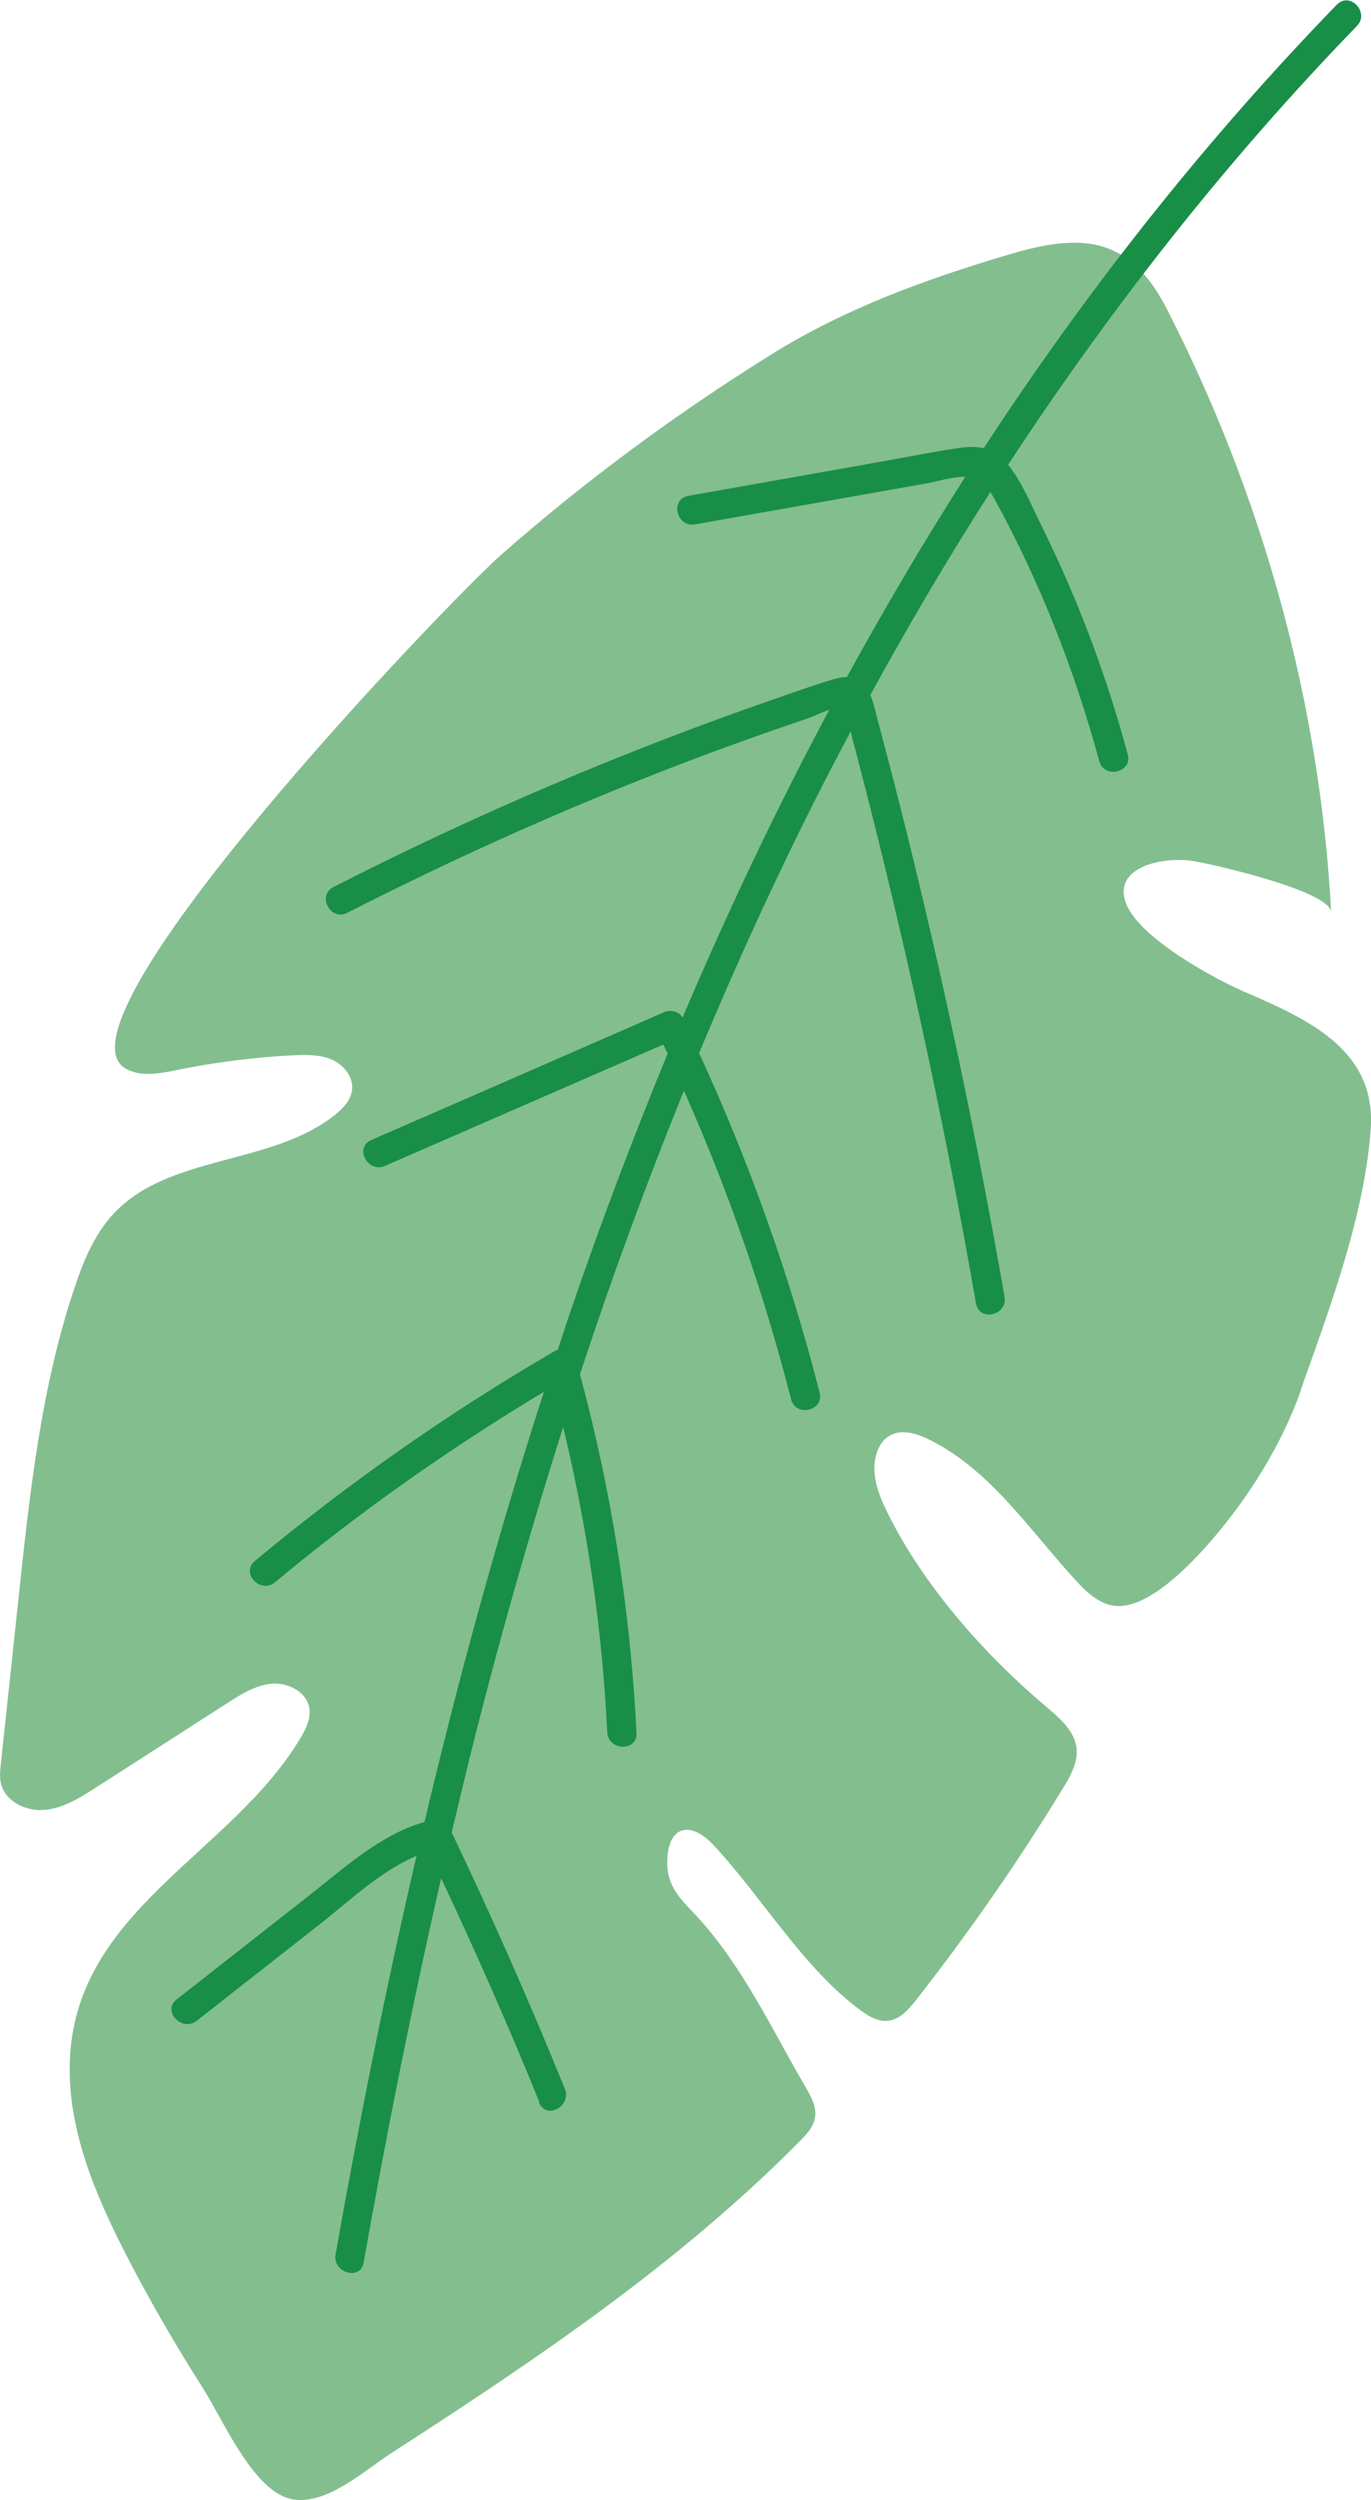
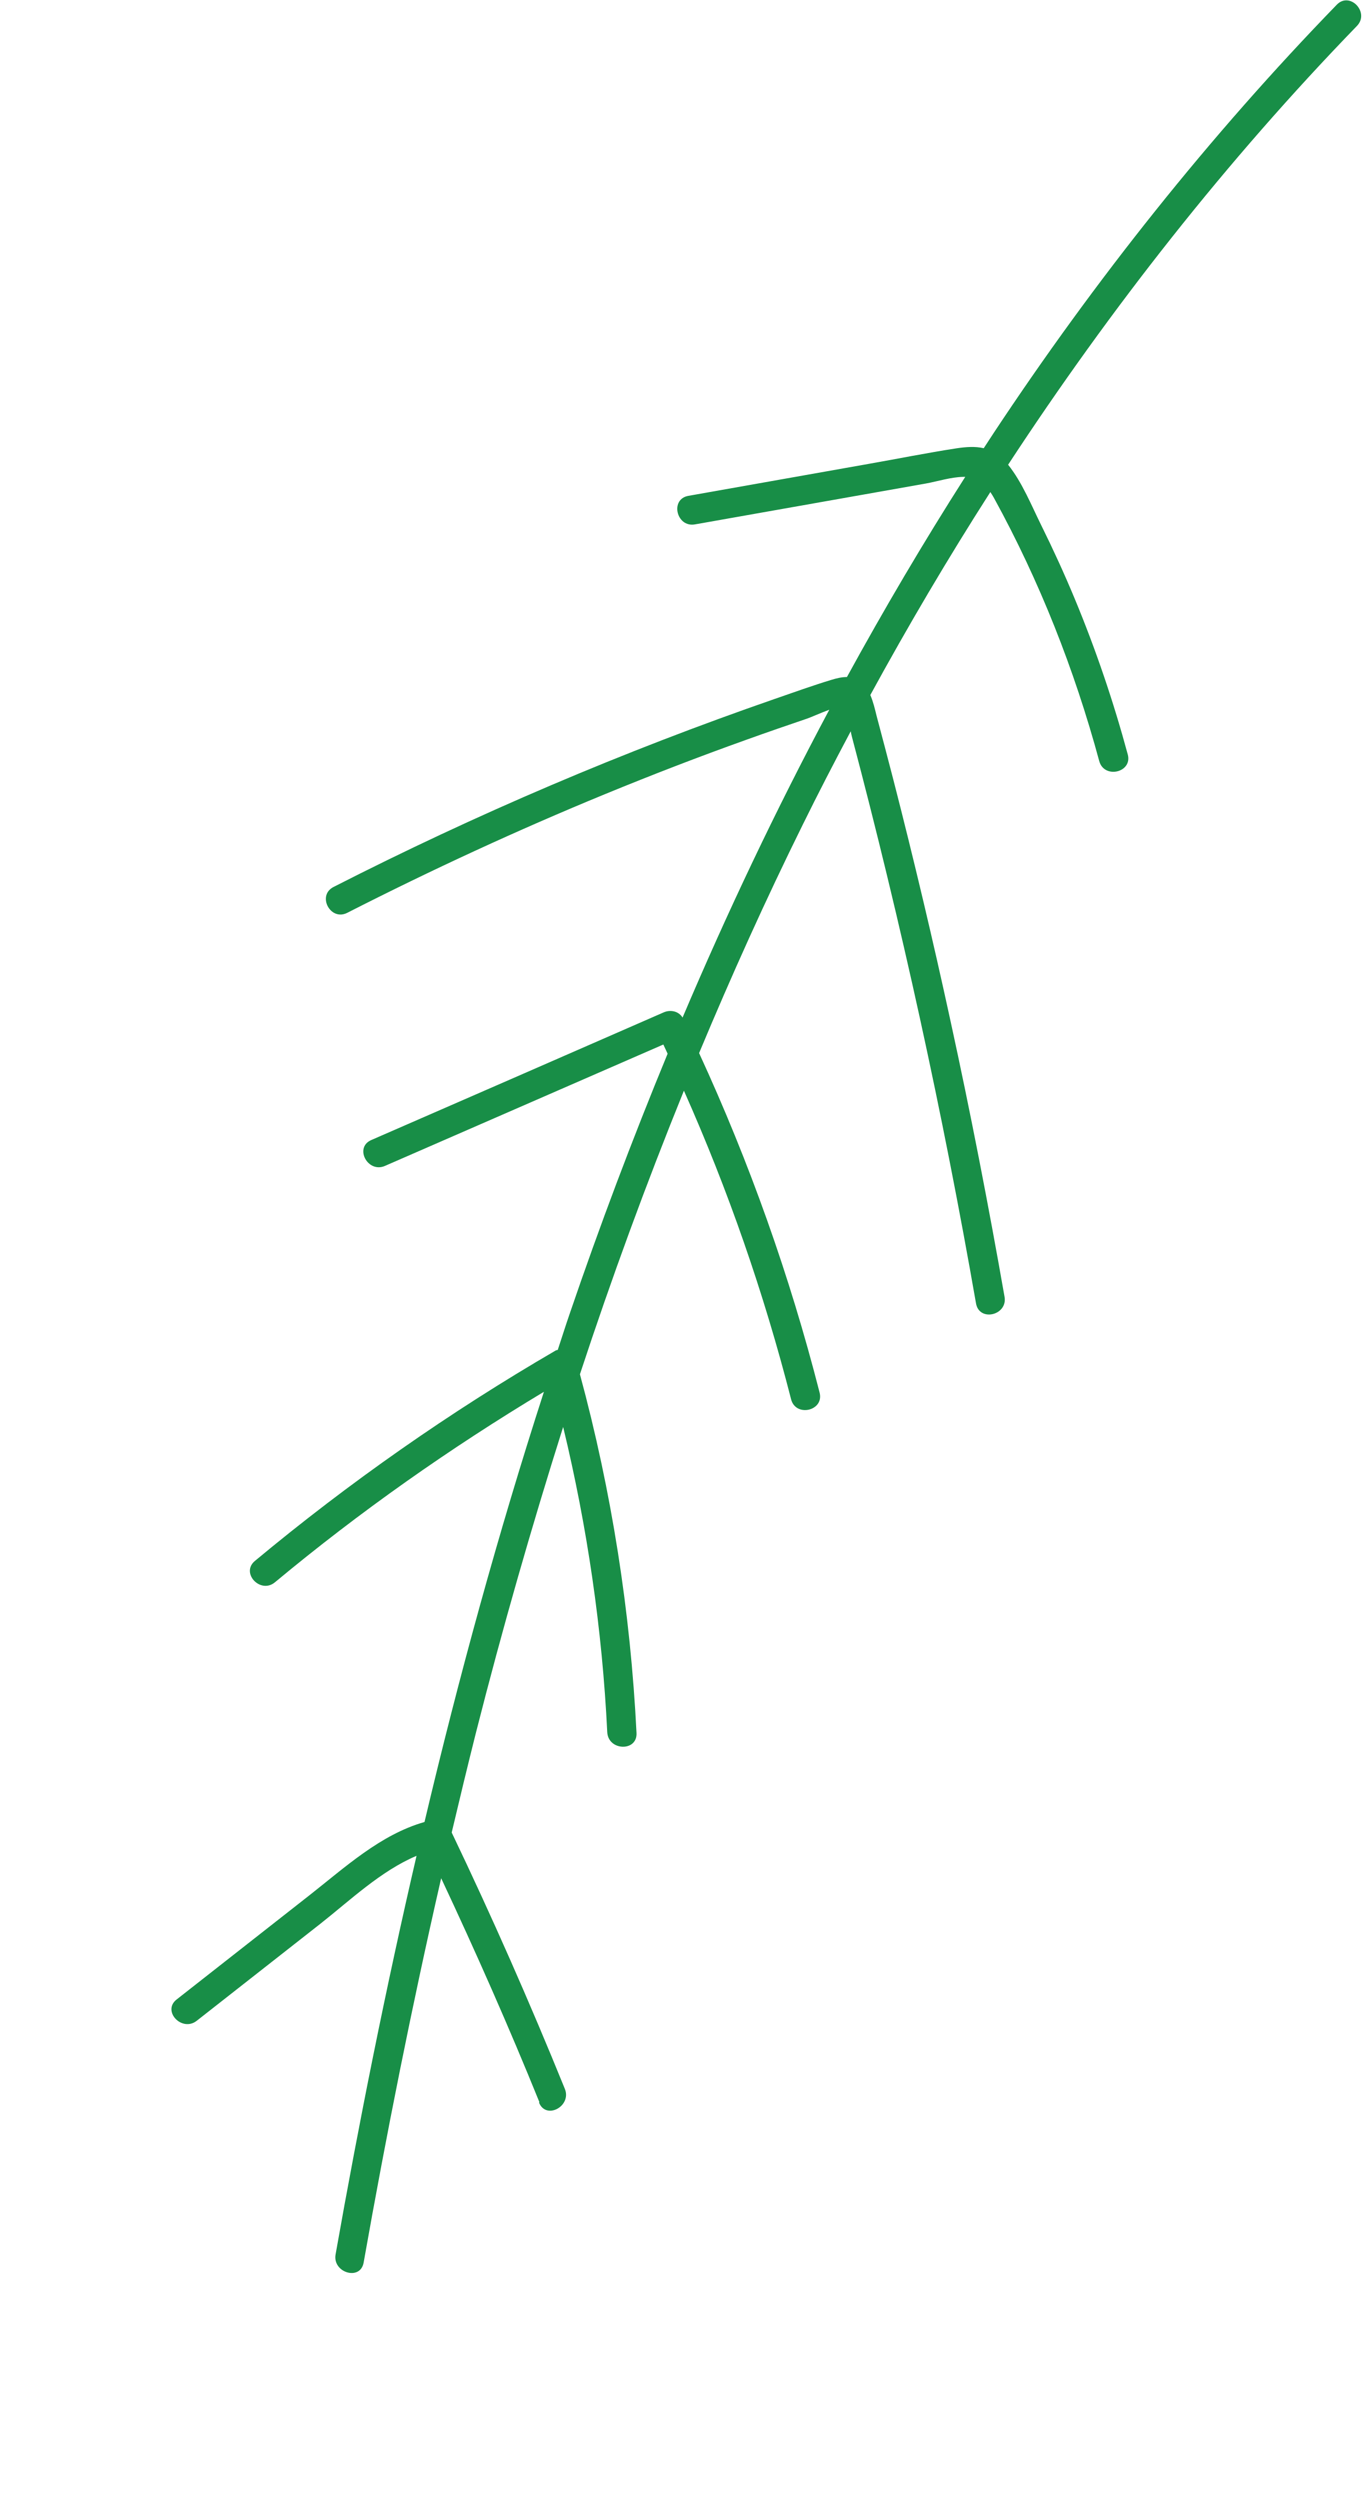
<svg xmlns="http://www.w3.org/2000/svg" id="Calque_1" data-name="Calque 1" viewBox="0 0 111.94 204.11">
  <defs>
    <style>      .cls-1 {        fill: #188e47;      }      .cls-2 {        fill: #83be8f;      }    </style>
  </defs>
-   <path class="cls-2" d="M106.21,113.45c2.33-6.55,5.25-14.35,5.71-21.36.43-6.55-5.42-8.99-10.48-11.2-2.5-1.1-8.36-4.31-9.48-7.09-1.21-3.03,3.01-3.93,5.58-3.49,1.47.25,11.06,2.41,11.15,4.17-.92-17.16-5.61-33.99-13.41-49.24-3.13-6.13-7.15-6.18-12.95-4.45-6.75,2.01-13.3,4.38-19.31,8.12-7.78,4.84-15.18,10.3-22.07,16.35-4.15,3.64-37.36,38.22-30.68,41.98,1.26.71,2.82.39,4.24.1,3.11-.63,6.26-1.03,9.43-1.19,1.06-.05,2.15-.07,3.13.34.97.42,1.78,1.39,1.68,2.45-.09.85-.73,1.54-1.4,2.07-5.23,4.18-13.58,3.19-18.12,8.12-1.55,1.68-2.44,3.87-3.16,6.04-2.72,8.11-3.64,16.7-4.55,25.21-.48,4.54-.97,9.07-1.45,13.6-.06.54-.12,1.1.01,1.63.36,1.48,2.08,2.29,3.59,2.14,1.51-.14,2.86-.99,4.14-1.81,3.6-2.31,7.19-4.62,10.79-6.93,1.12-.72,2.29-1.45,3.61-1.56,1.32-.1,2.81.66,3.04,1.97.14.82-.23,1.64-.65,2.35-5.72,9.71-18.71,14.18-18.91,26.86-.08,5.31,2.04,10.4,4.45,15.13,1.97,3.87,4.15,7.62,6.48,11.28,1.54,2.43,3.83,7.79,6.74,8.85,2.87,1.04,6.35-2.18,8.55-3.6,11.8-7.63,23.43-15.43,33.38-25.48.56-.56,1.14-1.19,1.26-1.97.13-.86-.32-1.68-.76-2.43-2.74-4.71-5.15-9.88-8.81-13.88-1.28-1.4-2.54-2.4-2.5-4.58.04-2.86,1.85-3.39,3.78-1.32,3.96,4.24,7.41,10.17,12.11,13.56.62.45,1.34.85,2.11.78.99-.09,1.71-.93,2.32-1.7,4.33-5.53,8.34-11.3,12-17.3.6-.99,1.22-2.08,1.1-3.23-.15-1.47-1.44-2.53-2.57-3.49-5.07-4.3-9.98-9.87-12.92-15.86-.73-1.49-1.34-3.19-.83-4.77.18-.56.51-1.09,1.01-1.39.96-.6,2.22-.23,3.23.27,5.01,2.45,8.22,7.38,11.99,11.49.86.94,1.84,1.89,3.1,2.09,2.73.43,6.34-3.41,7.98-5.3,3.11-3.6,5.75-7.83,7.34-12.31" />
  <path class="cls-1" d="M44.04,171.61c-2.5-6.17-5.19-12.25-8.02-18.28-2.38,10.4-4.47,20.87-6.33,31.38-.27,1.52-2.56.82-2.29-.67,1.93-10.9,4.11-21.76,6.61-32.54-2.93,1.24-5.45,3.66-7.88,5.57-3.35,2.63-6.71,5.26-10.07,7.9-1.2.94-2.85-.79-1.64-1.74,3.62-2.84,7.24-5.68,10.86-8.52,2.88-2.26,5.79-4.95,9.38-5.97,2.8-11.83,6.01-23.55,9.75-35.12-7.7,4.63-15.05,9.8-21.96,15.55-1.18.98-2.82-.75-1.64-1.74,7.69-6.4,15.91-12.15,24.56-17.18.05-.03.11-.03.17-.05.33-.99.64-1.99.98-2.97,2.44-7.15,5.11-14.23,7.99-21.21-.12-.25-.23-.5-.35-.75-7.58,3.3-15.15,6.61-22.73,9.91-1.4.61-2.53-1.49-1.12-2.11,7.96-3.47,15.92-6.94,23.87-10.42.54-.24,1.22-.12,1.55.42,3.63-8.55,7.61-16.94,11.98-25.13-.71.26-1.55.64-1.8.72-1.65.56-3.3,1.13-4.94,1.72-3.89,1.39-7.75,2.88-11.57,4.45-7.15,2.94-14.16,6.18-21.05,9.69-1.37.7-2.49-1.41-1.12-2.11,11.64-5.94,23.67-11.07,36.02-15.35,1.53-.53,3.06-1.08,4.6-1.55.45-.14.88-.24,1.3-.24,3.04-5.55,6.25-11,9.66-16.34-.06,0-.11,0-.18,0-.98.02-2.05.36-3.02.54-2.01.36-4.03.71-6.04,1.07-4.28.76-8.55,1.51-12.83,2.27-1.51.27-2.06-2.06-.54-2.33,4.91-.87,9.81-1.74,14.72-2.61,2.39-.42,4.77-.9,7.17-1.27.79-.12,1.54-.17,2.23-.01.27-.41.54-.83.81-1.24,8.26-12.48,17.6-24.23,28.02-34.97,1.07-1.1,2.71.64,1.64,1.74-10.65,10.99-20.11,23.04-28.48,35.82,1.15,1.43,1.92,3.36,2.72,4.97.97,1.96,1.88,3.95,2.72,5.97,1.72,4.14,3.16,8.38,4.33,12.71.4,1.48-1.93,2.02-2.33.54-2.02-7.46-4.87-14.69-8.59-21.47-.1-.18-.2-.34-.3-.49-3.46,5.4-6.72,10.93-9.8,16.57.24.55.38,1.17.52,1.73.46,1.72.91,3.45,1.36,5.18,1.68,6.54,3.24,13.12,4.67,19.71,1.63,7.47,3.09,14.98,4.41,22.51.26,1.51-2.06,2.06-2.33.54-2.72-15.57-6.1-31.01-10.14-46.29-.03-.11-.06-.26-.09-.42-1.34,2.52-2.65,5.05-3.91,7.61-3.03,6.13-5.84,12.36-8.47,18.66,4.11,8.92,7.41,18.2,9.84,27.72.38,1.49-1.95,2.03-2.33.54-2.21-8.64-5.13-17.05-8.75-25.19-3.09,7.62-5.92,15.34-8.49,23.15,2.59,9.57,4.13,19.39,4.62,29.29.07,1.54-2.31,1.46-2.39-.07-.41-8.41-1.63-16.75-3.6-24.92-2.6,8.23-4.98,16.53-7.1,24.88-.69,2.74-1.35,5.48-2,8.23,3.29,6.88,6.37,13.86,9.24,20.93.57,1.41-1.53,2.55-2.11,1.12" />
</svg>